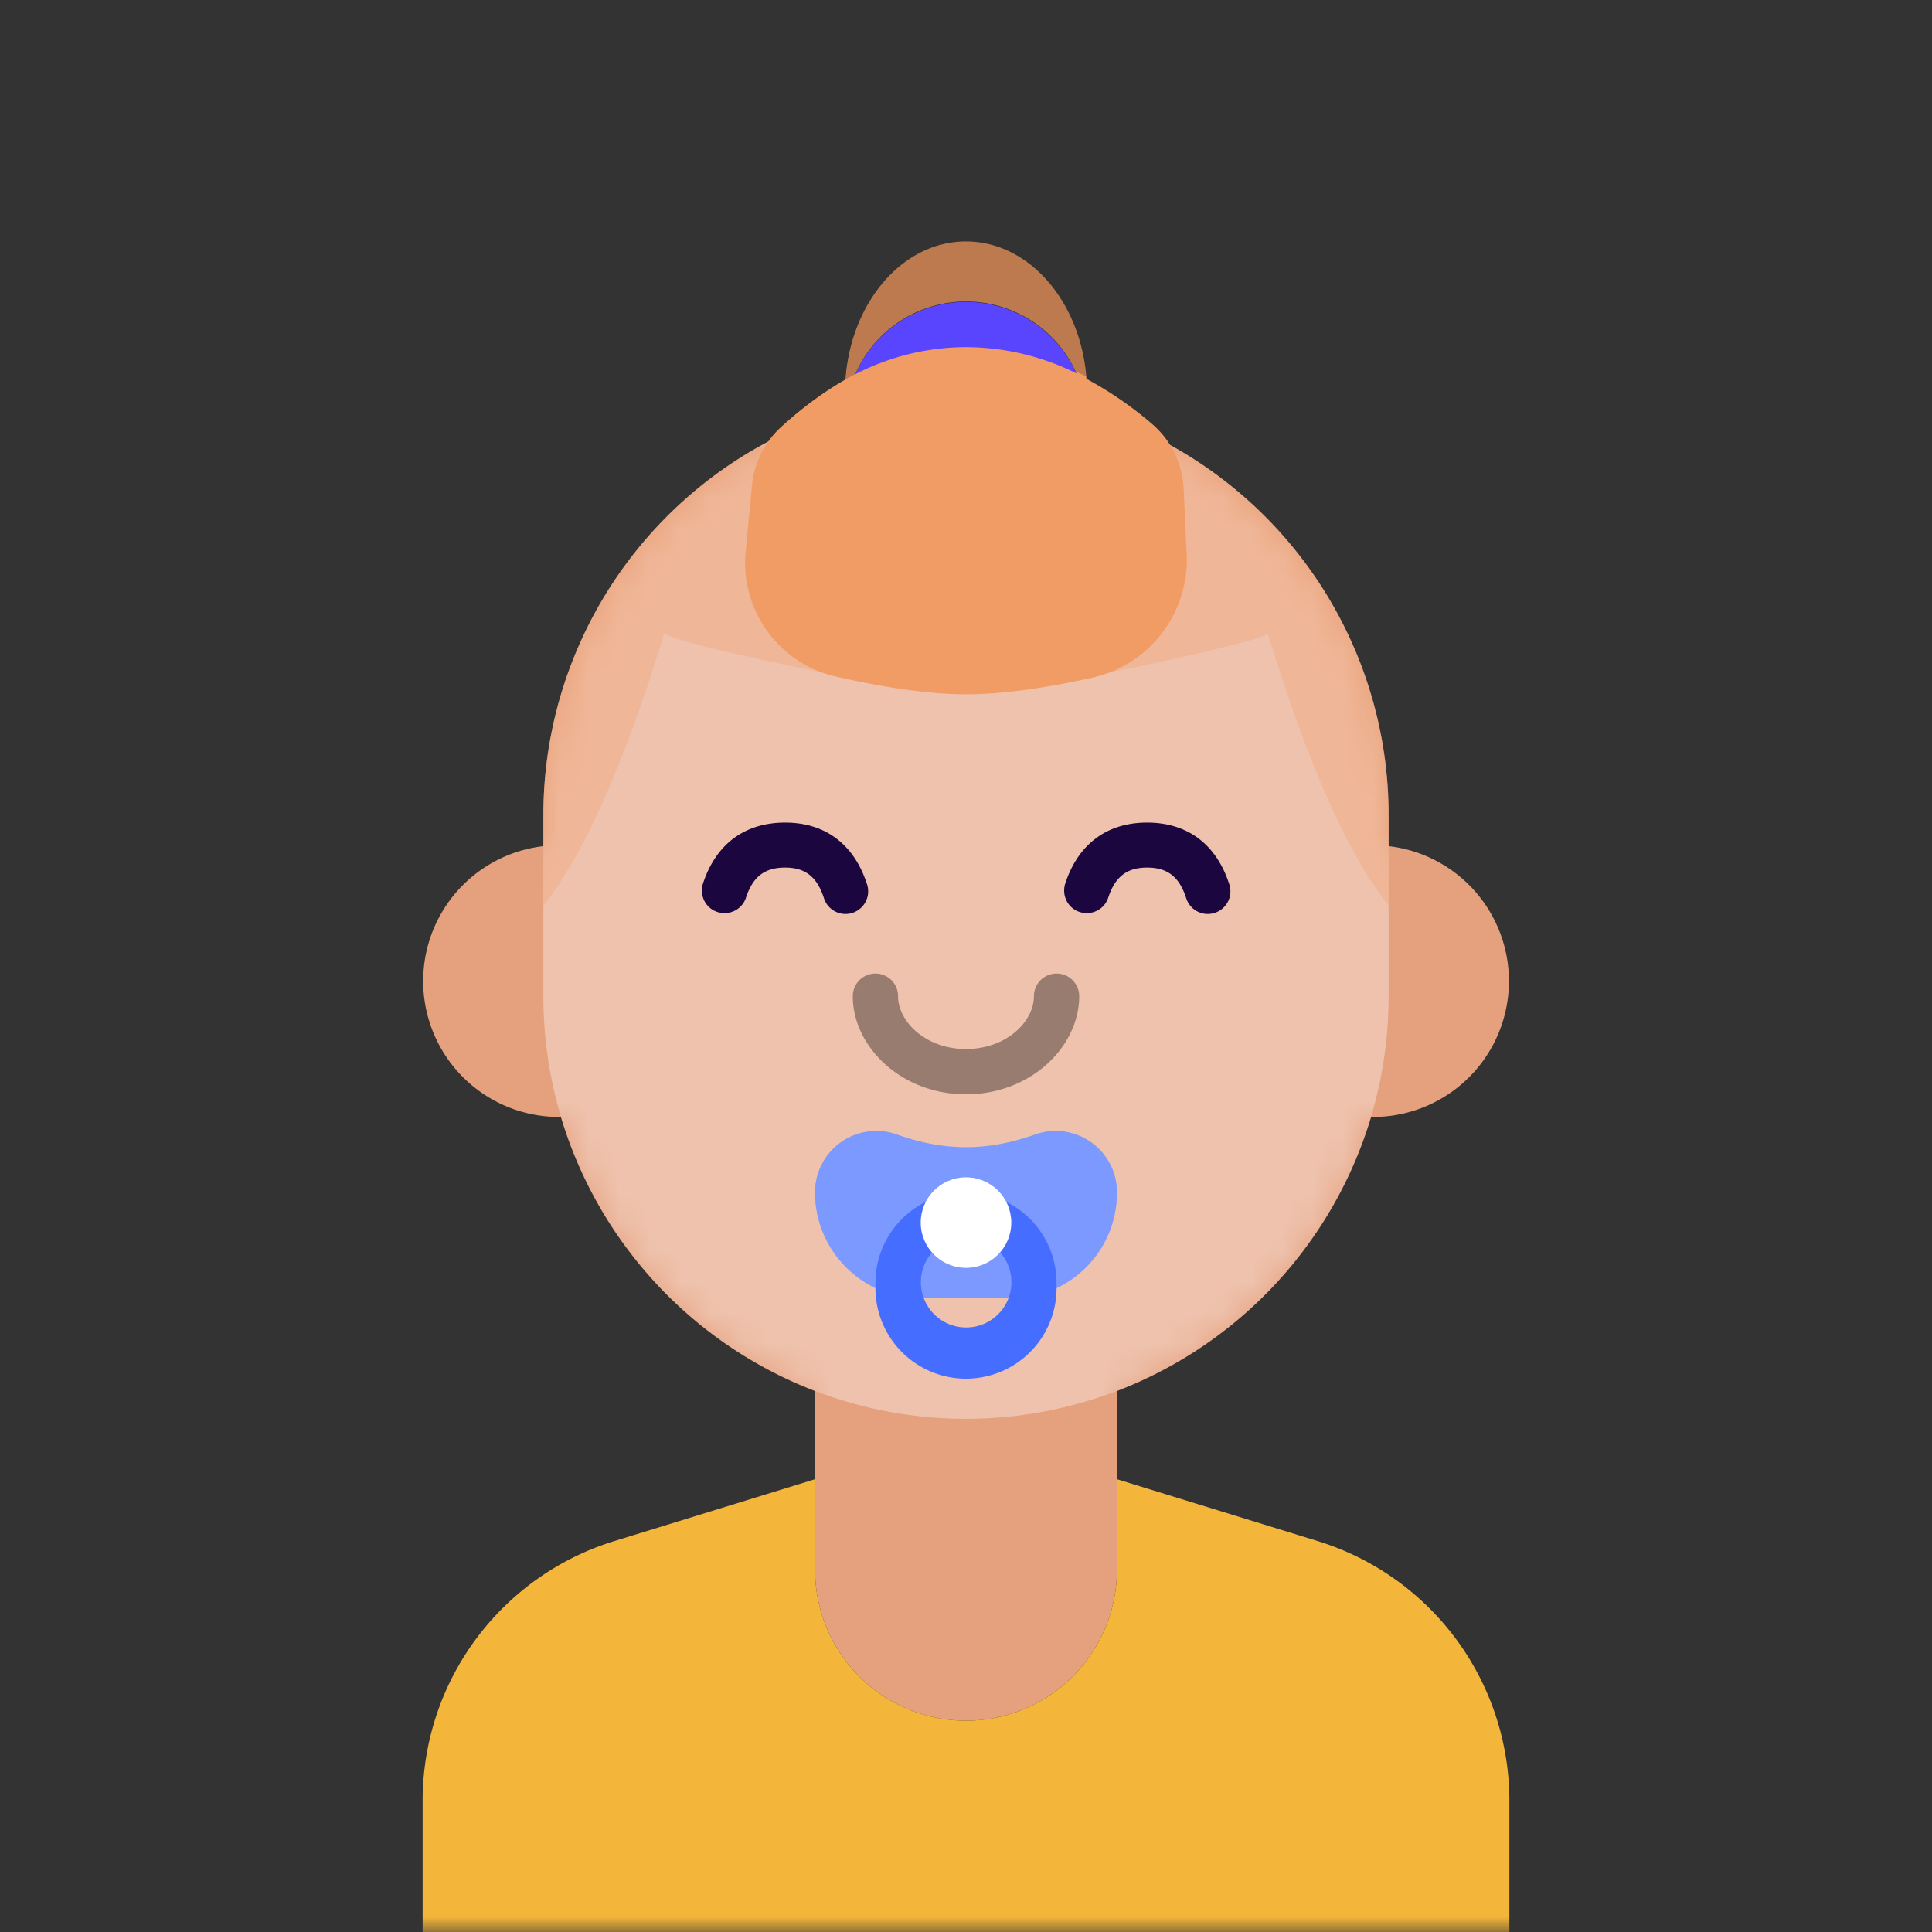
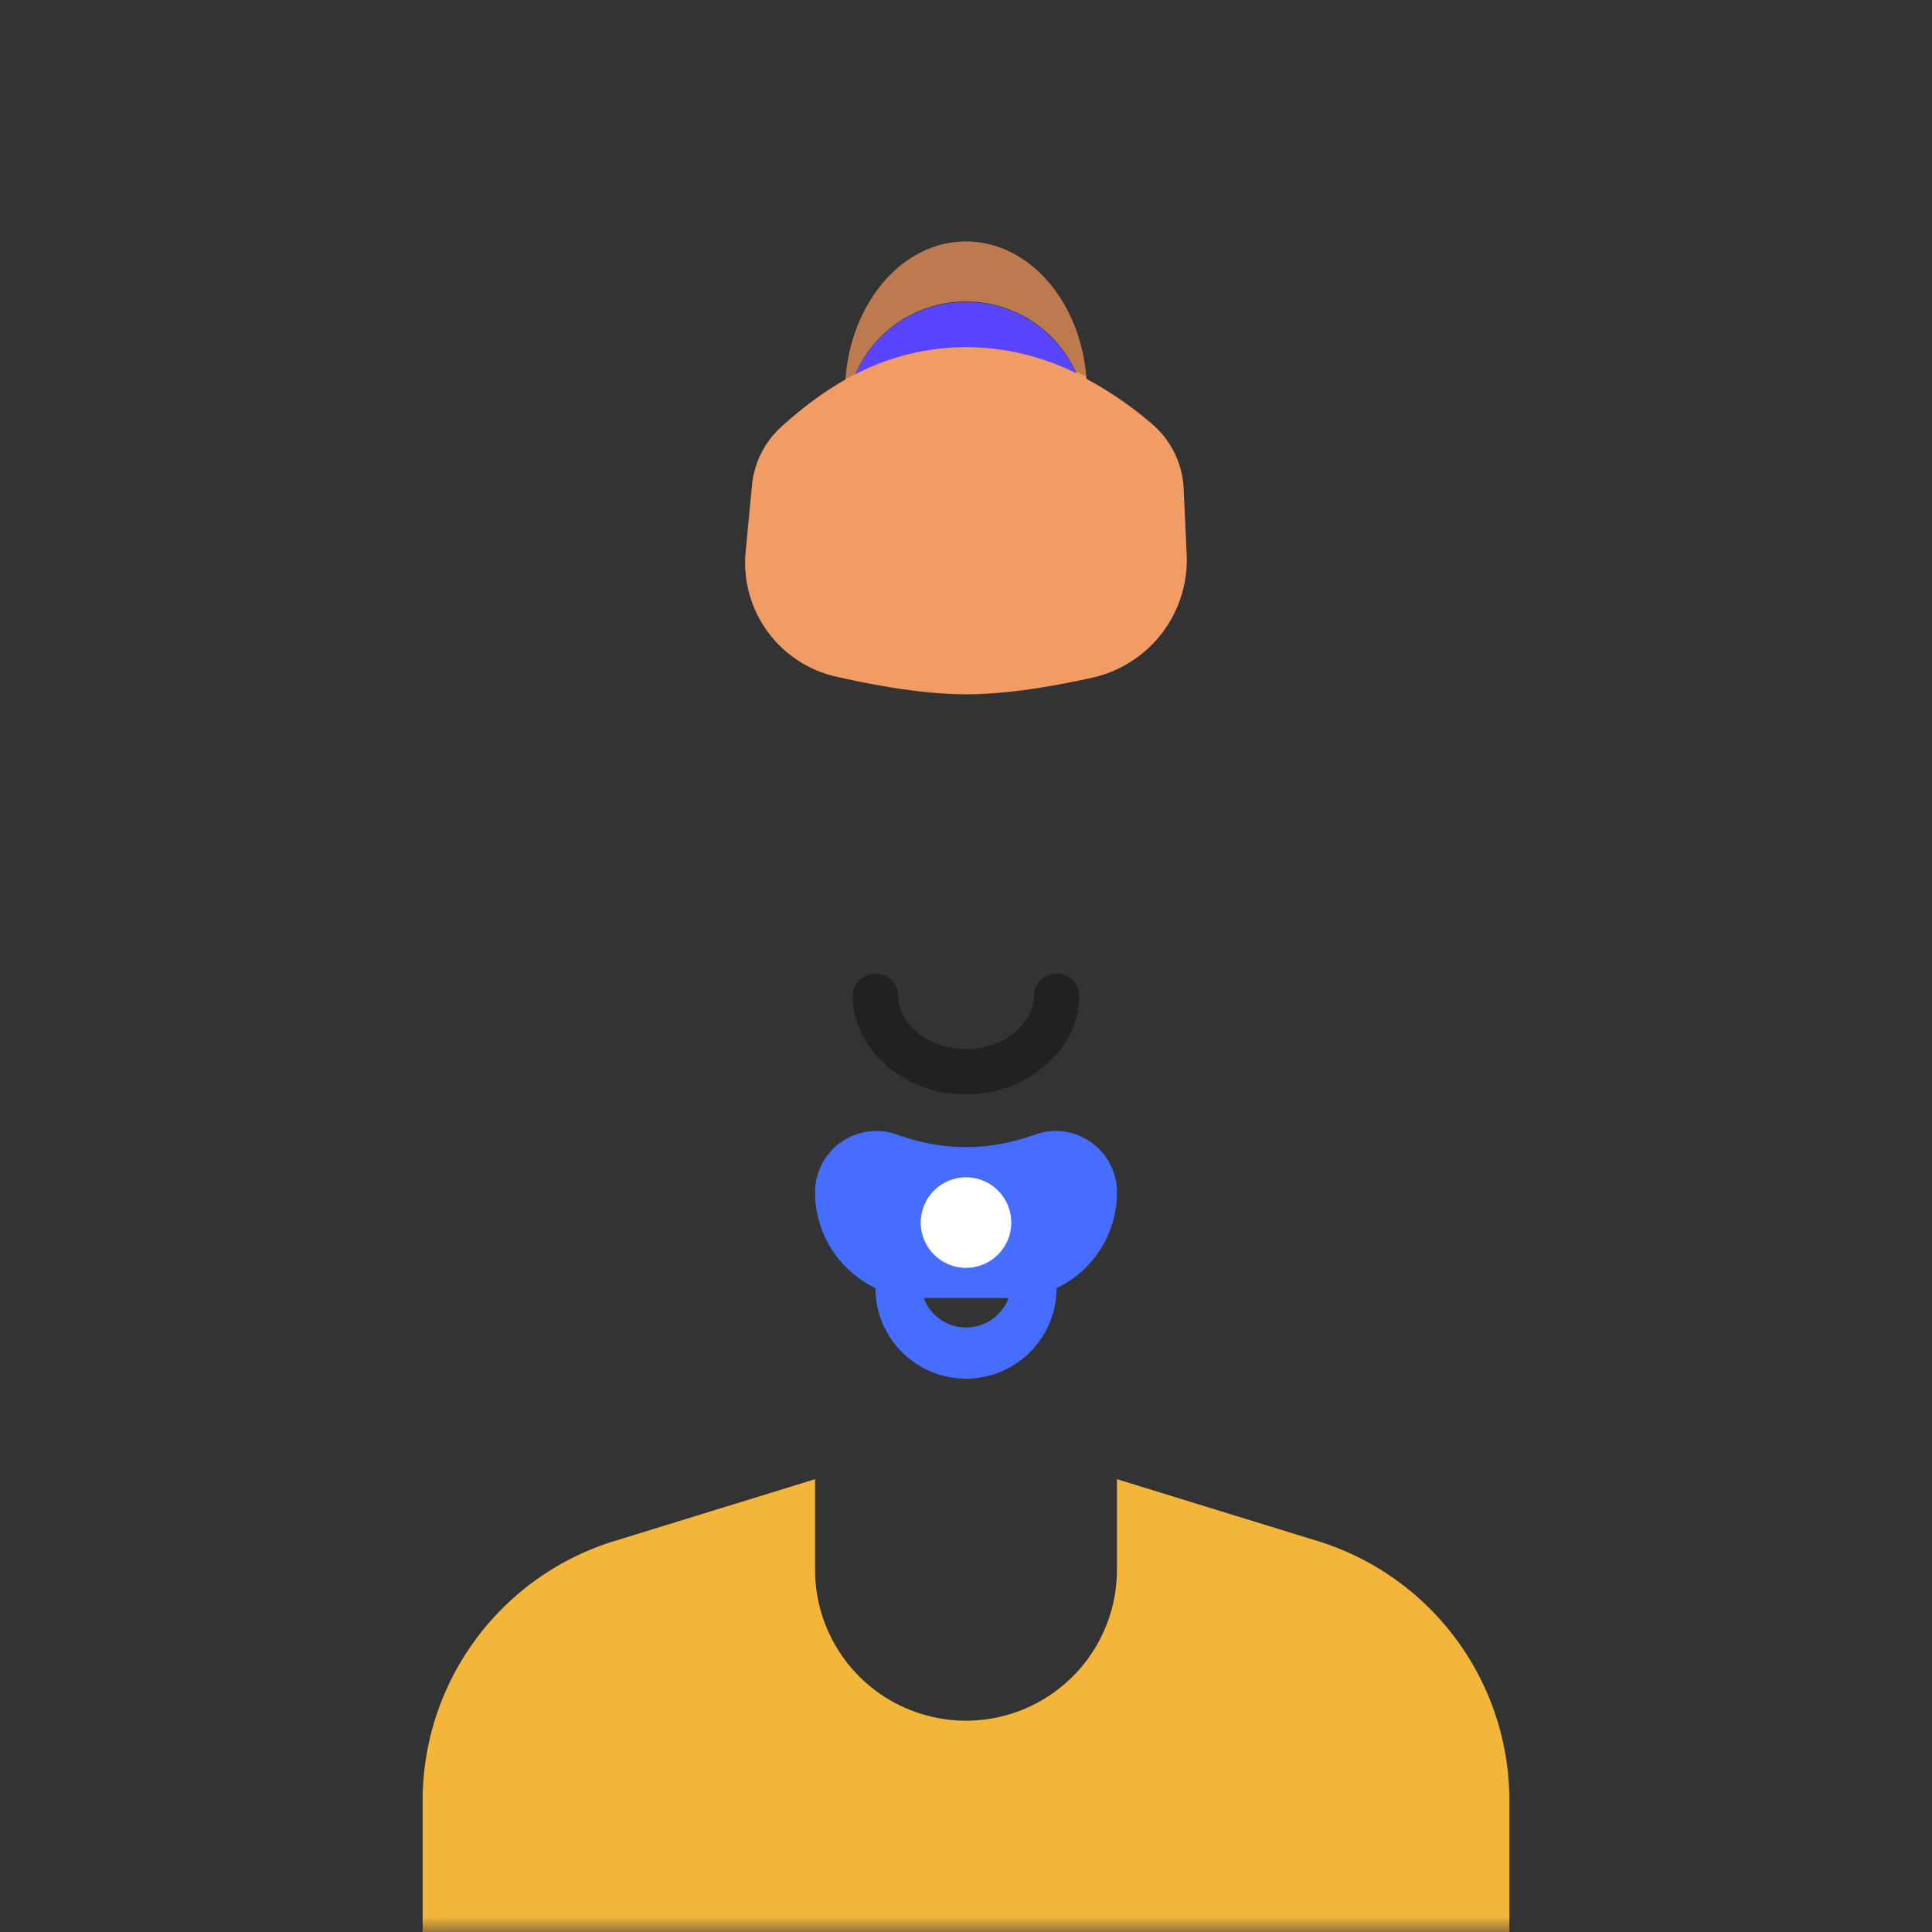
<svg xmlns="http://www.w3.org/2000/svg" viewBox="0 0 64 64" fill="none" shape-rendering="auto">
  <rect x="0" y="0" width="64" height="64" fill="#333333" stroke="none" />
  <mask id="viewboxMask">
    <rect width="64" height="64" rx="0" ry="0" x="0" y="0" fill="#fff" />
  </mask>
  <g mask="url(#viewboxMask)">
-     <path d="M37 46.08V52a5 5 0 0 1-10 0v-5.92A14.04 14.04 0 0 1 18.58 37h-.08a4.5 4.5 0 0 1-.5-8.97V27a14 14 0 1 1 28 0v1.03a4.5 4.5 0 0 1-.58 8.97A14.04 14.04 0 0 1 37 46.08Z" fill="#e5a07e" />
    <mask id="personas-a" style="mask-type:luminance" maskUnits="userSpaceOnUse" x="14" y="13" width="36" height="44">
-       <path d="M37 46.08V52a5 5 0 0 1-10 0v-5.92A14.04 14.04 0 0 1 18.58 37h-.08a4.5 4.5 0 0 1-.5-8.97V27a14 14 0 1 1 28 0v1.03a4.5 4.5 0 0 1-.58 8.97A14.04 14.04 0 0 1 37 46.08Z" fill="#fff" />
-     </mask>
+       </mask>
    <g mask="url(#personas-a)">
      <path d="M32 13a14 14 0 0 1 14 14v6a14 14 0 1 1-28 0v-6a14 14 0 0 1 14-14Z" fill="#fff" style="mix-blend-mode:overlay" opacity=".36" />
    </g>
    <g transform="translate(20 24)">
-       <path d="M3.76 6.21c.4.13.82-.08.95-.47.23-.7.62-1 1.3-1 .66 0 1.05.3 1.28 1a.75.75 0 1 0 1.42-.48c-.43-1.3-1.38-2.01-2.7-2.01-1.34 0-2.29.71-2.72 2.01-.13.4.08.82.47.95ZM15.76 6.21c.4.13.82-.08.95-.47.23-.7.62-1 1.29-1s1.06.3 1.29 1a.75.75 0 1 0 1.42-.48c-.43-1.3-1.38-2.01-2.71-2.01s-2.28.71-2.71 2.01c-.13.4.08.82.47.95Z" fill="#1B0640" />
-     </g>
+       </g>
    <g transform="translate(2 2)">
      <circle cx="30" cy="12" r="4" fill="#5A45FF" />
-       <path fill-rule="evenodd" clip-rule="evenodd" d="m33.72 12.84-.05 7.66c3.72-.75 5.83-1.25 6.33-1.5 1.33 4.33 2.67 7.33 4 9v-3a14 14 0 0 0-7.06-12.16c0-.02-1.08-.02-3.22 0ZM20 19c.5.25 2.6.75 6.33 1.5v-7.66h-3.27A14 14 0 0 0 16 25v3c1.33-1.67 2.67-4.67 4-9Z" fill="#f29c65" opacity=".3" />
      <path fill-rule="evenodd" clip-rule="evenodd" d="M30 6c-2.1 0-3.81 2.01-3.99 4.57-.72.41-1.44.94-2.14 1.58a3 3 0 0 0-.96 1.93l-.21 2.2a3.87 3.87 0 0 0 3.02 4.14c1.73.39 3.16.58 4.29.58 1.12 0 2.5-.18 4.17-.55a4 4 0 0 0 3.13-4.09l-.1-2.17a3 3 0 0 0-1.04-2.14 12.1 12.1 0 0 0-2.18-1.5C33.8 7.98 32.08 6 30 6Zm0 3.5a8 8 0 0 0-3.67.9 4 4 0 0 1 7.33-.03A8.25 8.25 0 0 0 30 9.5Z" fill="#f29c65" />
      <path d="M26.02 10.56C26.19 8 27.9 6 30 6c2.07 0 3.77 1.96 3.98 4.47a11 11 0 0 0-.36-.17 4 4 0 0 0-7.28.09l-.32.17Z" fill="#000" style="mix-blend-mode:overlay" opacity=".22" />
    </g>
    <g transform="translate(11 44)">
      <path d="M16 5v3a5 5 0 0 0 10 0V5l6.65 2.05a9 9 0 0 1 6.35 8.6V20H3v-4.35a9 9 0 0 1 6.35-8.6L16 5Z" fill="#f3b63a" />
    </g>
    <g transform="translate(23 36)">
      <path fill-rule="evenodd" clip-rule="evenodd" d="M9 2c-.76 0-1.51-.14-2.27-.41A2.03 2.03 0 0 0 4 3.5c0 1.4.82 2.6 2 3.17a3 3 0 0 0 6 0 3.5 3.5 0 0 0 2-3.17 2.03 2.03 0 0 0-2.73-1.91C10.51 1.86 9.76 2 9 2ZM7.59 7h2.82A1.5 1.5 0 0 1 7.6 7Z" fill="#456DFF" />
-       <path fill-rule="evenodd" clip-rule="evenodd" d="M12 6.5v.17a3.5 3.5 0 0 0 2-3.17 2.03 2.03 0 0 0-2.73-1.91 6.61 6.61 0 0 1-4.54 0A2.03 2.03 0 0 0 4 3.5c0 1.4.82 2.6 2 3.17V6.5a3 3 0 1 1 6 0ZM7.59 7h2.82A1.5 1.5 0 1 0 7.6 7Z" fill="#fff" fill-opacity=".3" style="mix-blend-mode:lighten" />
      <circle cx="9" cy="4.5" r="1.5" fill="#fff" />
    </g>
    <g transform="translate(24 28)">
      <path d="M4.25 5a.75.75 0 0 1 1.5 0c0 .84.91 1.75 2.25 1.75 1.34 0 2.25-.91 2.25-1.75a.75.75 0 0 1 1.5 0c0 1.66-1.59 3.25-3.75 3.25S4.25 6.66 4.25 5Z" fill="#000" style="mix-blend-mode:overlay" opacity=".36" />
    </g>
    <g transform="translate(14 26)" />
  </g>
</svg>